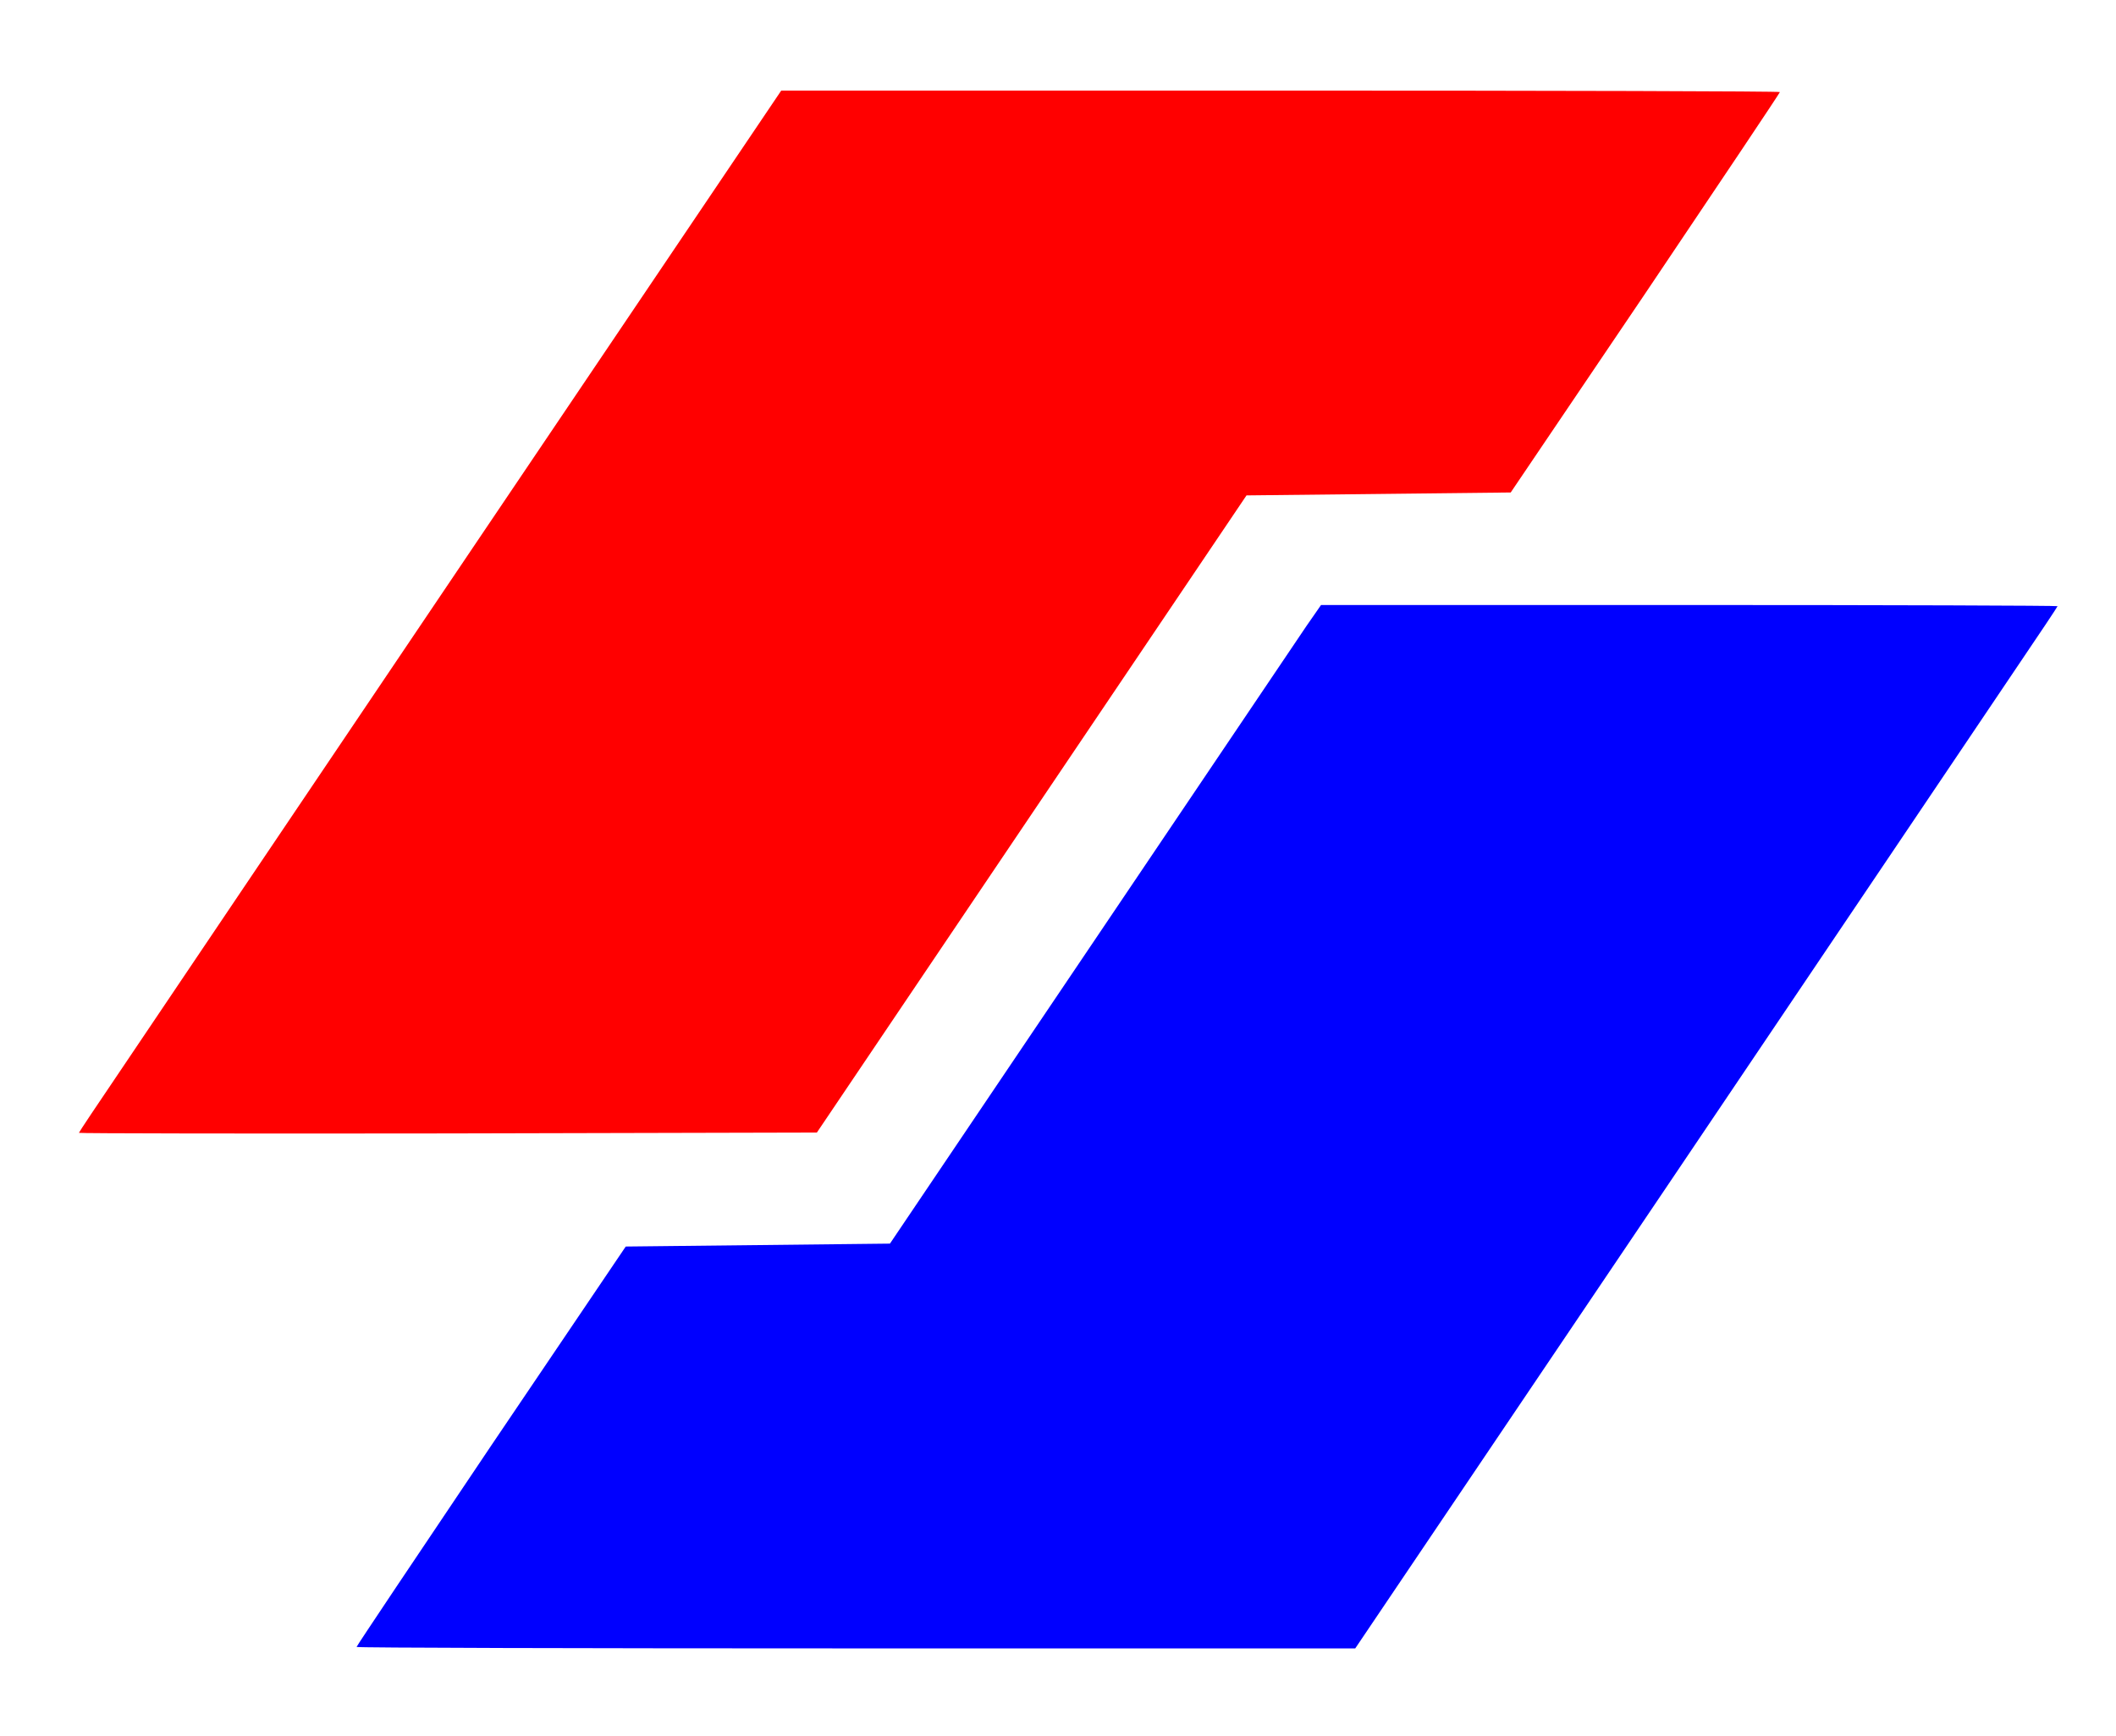
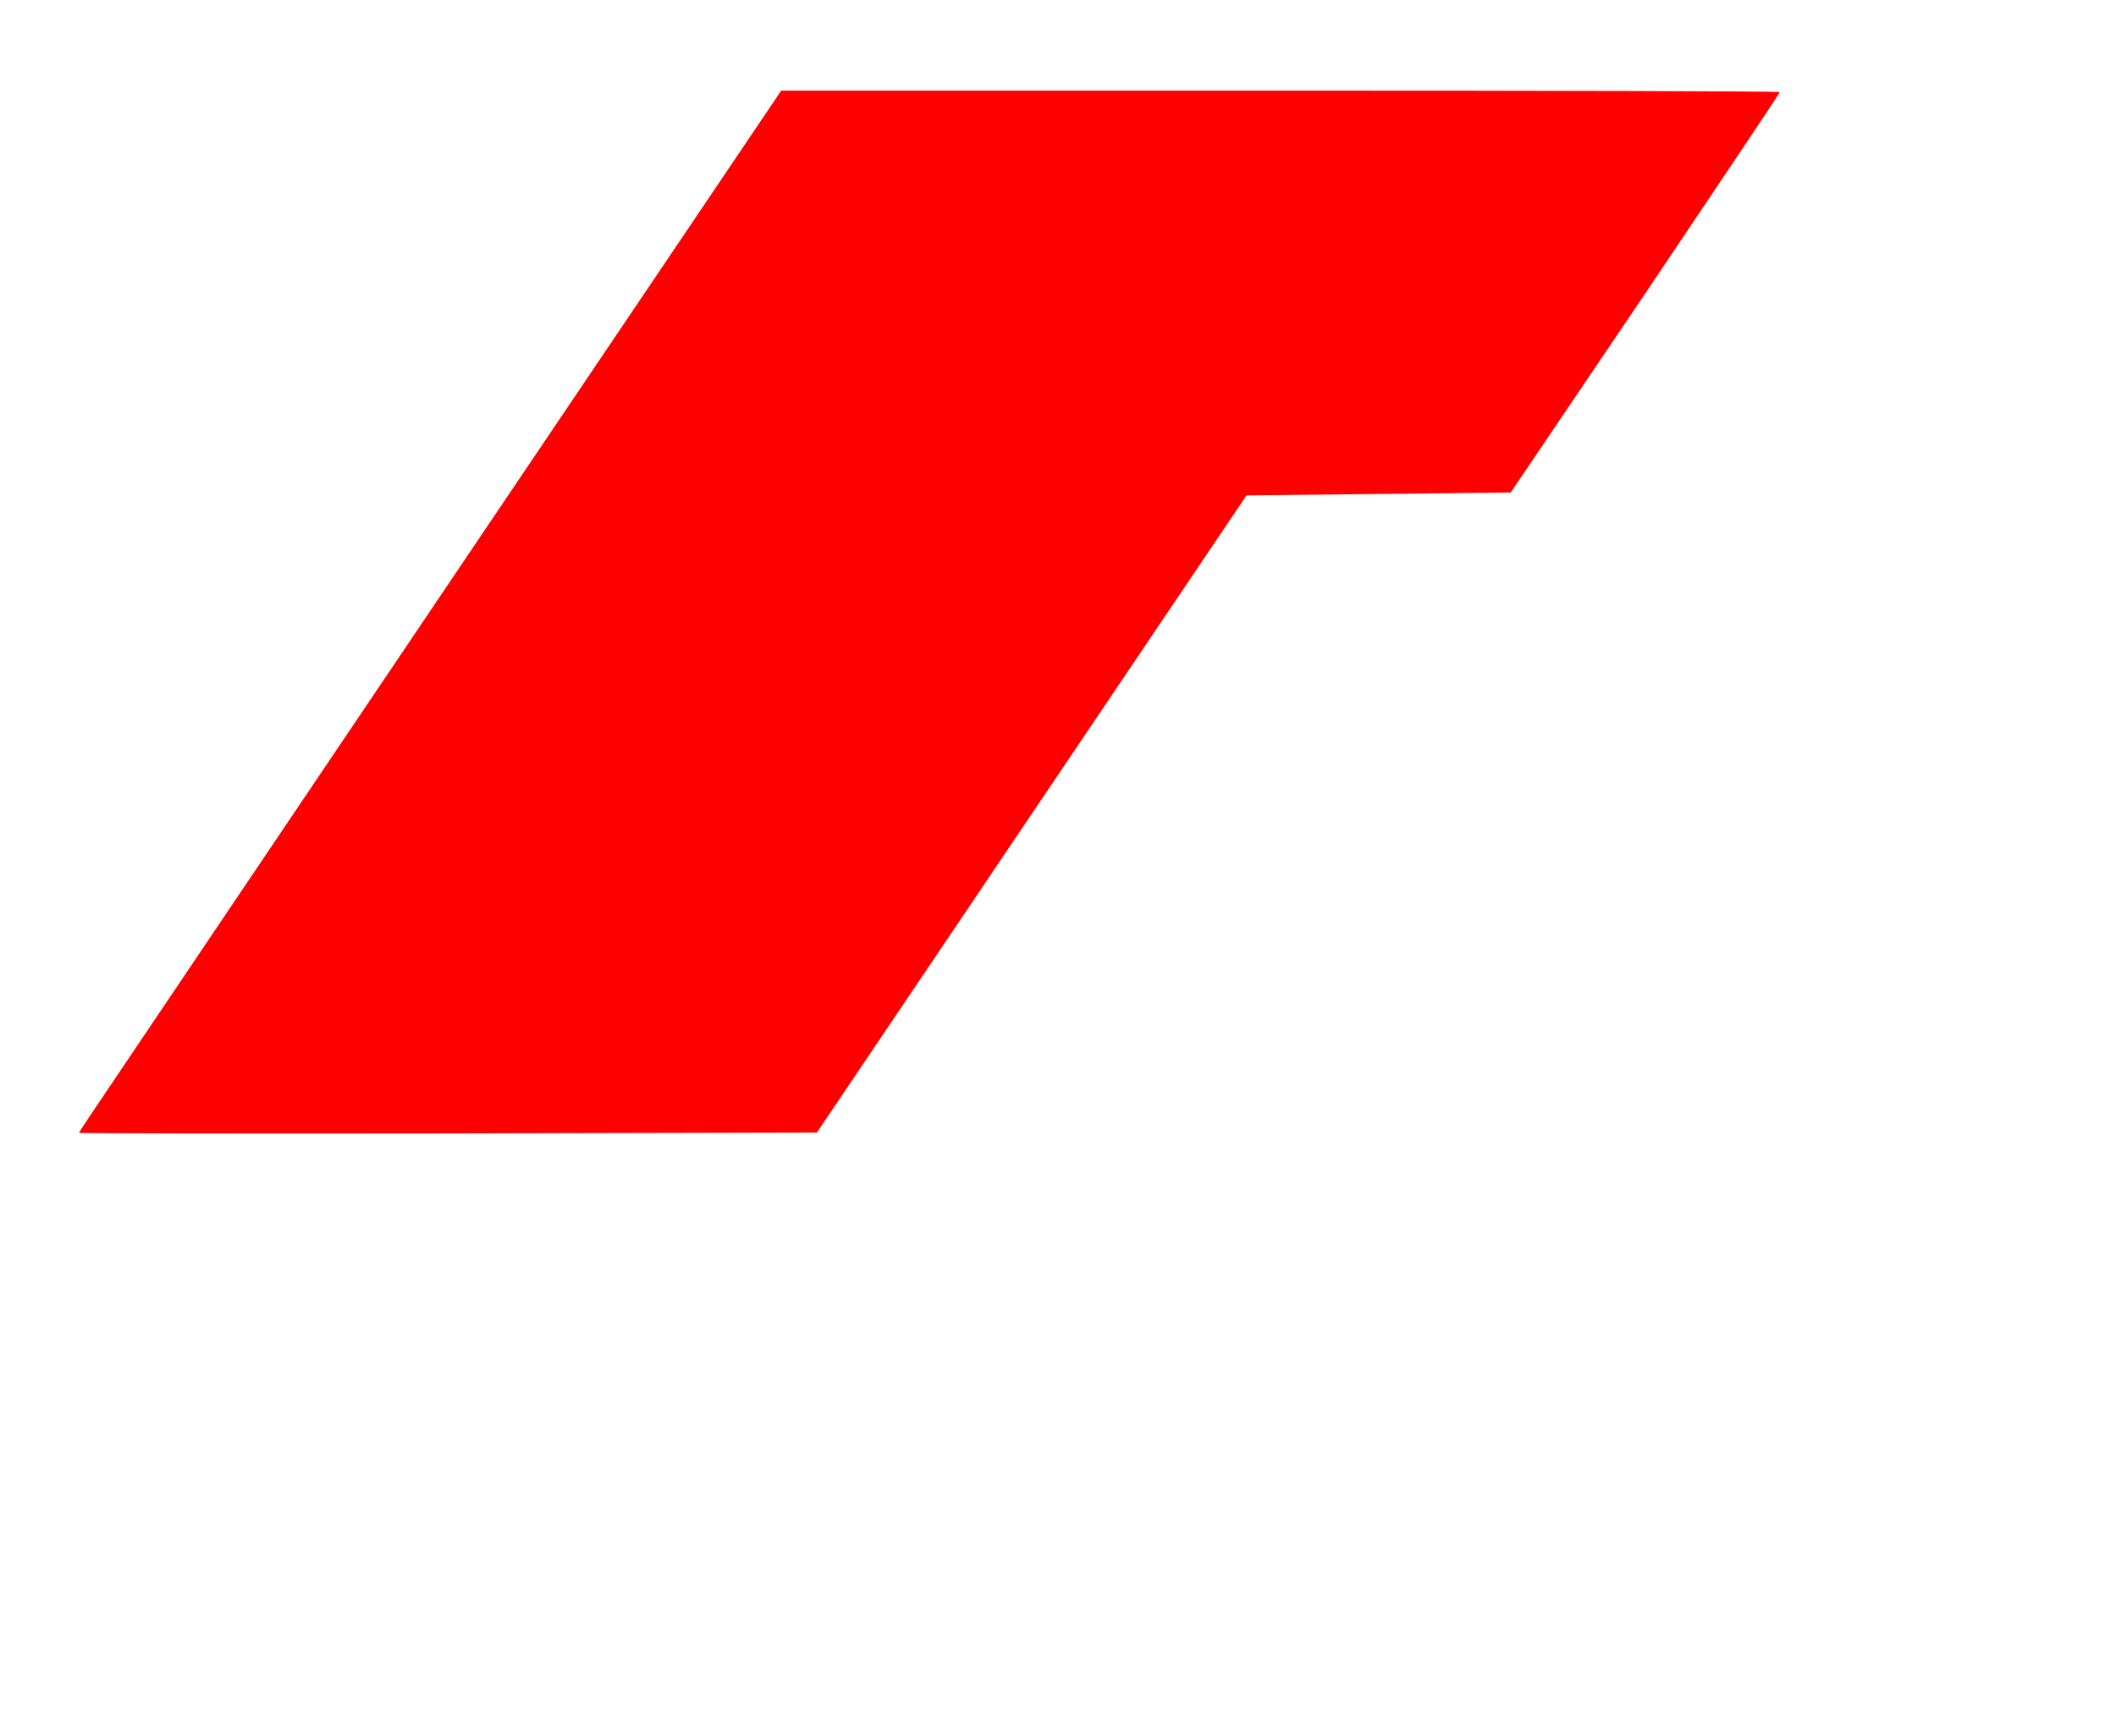
<svg xmlns="http://www.w3.org/2000/svg" version="1.0" width="724pt" height="594pt" viewBox="0 0 724 594" preserveAspectRatio="xMidYMid meet">
  <g transform="translate(0,594) scale(0.1,-0.1)" fill="#FF0000" stroke="none">
    <path d="M1609 4053 c-585 -868 -1126 -1670 -1201 -1782 -76 -112 -138 -205 -138 -207 0 -2 568 -3 1262 -2 l1263 3 735 1090 735 1090 452 5 452 5 461 682 c253 376 460 685 460 688 0 3 -769 5 -1708 5 l-1709 0 -1064 -1577z" />
  </g>
  <g transform="translate(0,594) scale(0.1,-0.1)" fill="#0000FF" stroke="none">
-     <path d="M4470 3798 c-27 -40 -359 -532 -737 -1093 l-688 -1020 -452 -5 -452 -5 -461 -682 c-253 -376 -460 -685 -460 -688 0 -3 769 -5 1708 -5 l1709 0 1064 1577 c585 868 1126 1670 1201 1782 76 112 138 205 138 207 0 2 -567 4 -1260 4 l-1260 0 -50 -72z" />
-   </g>
+     </g>
</svg>